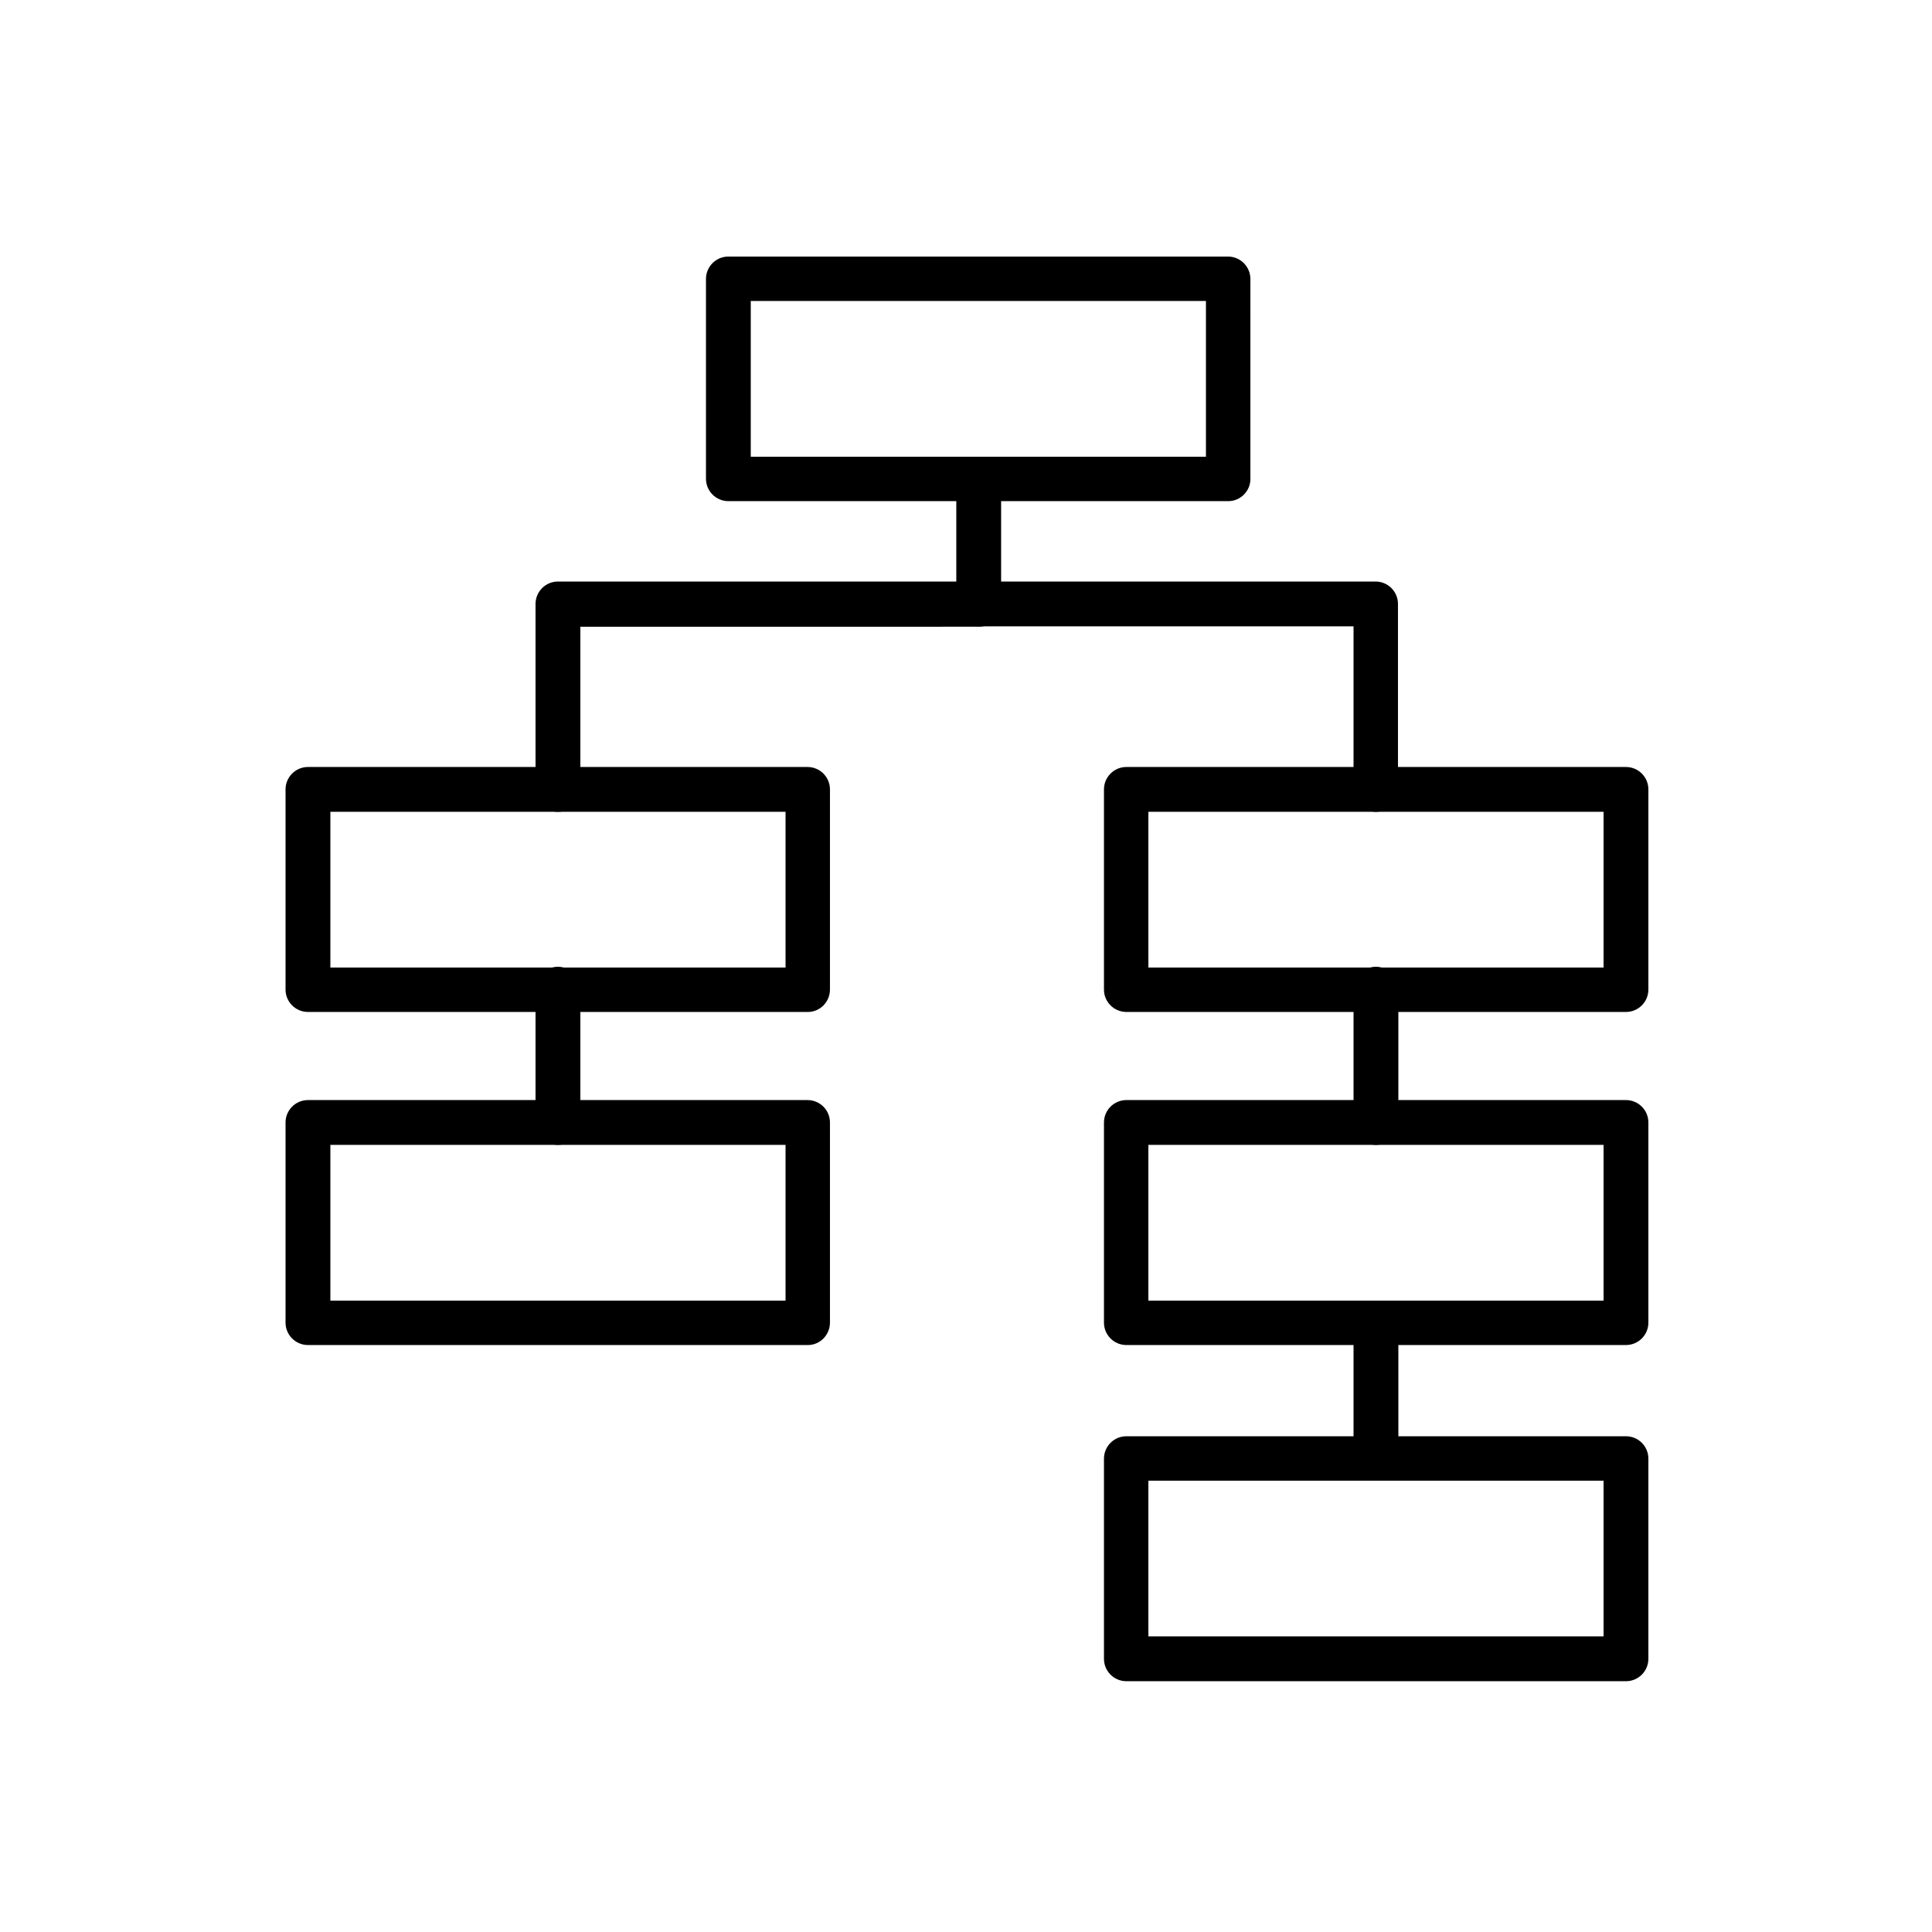
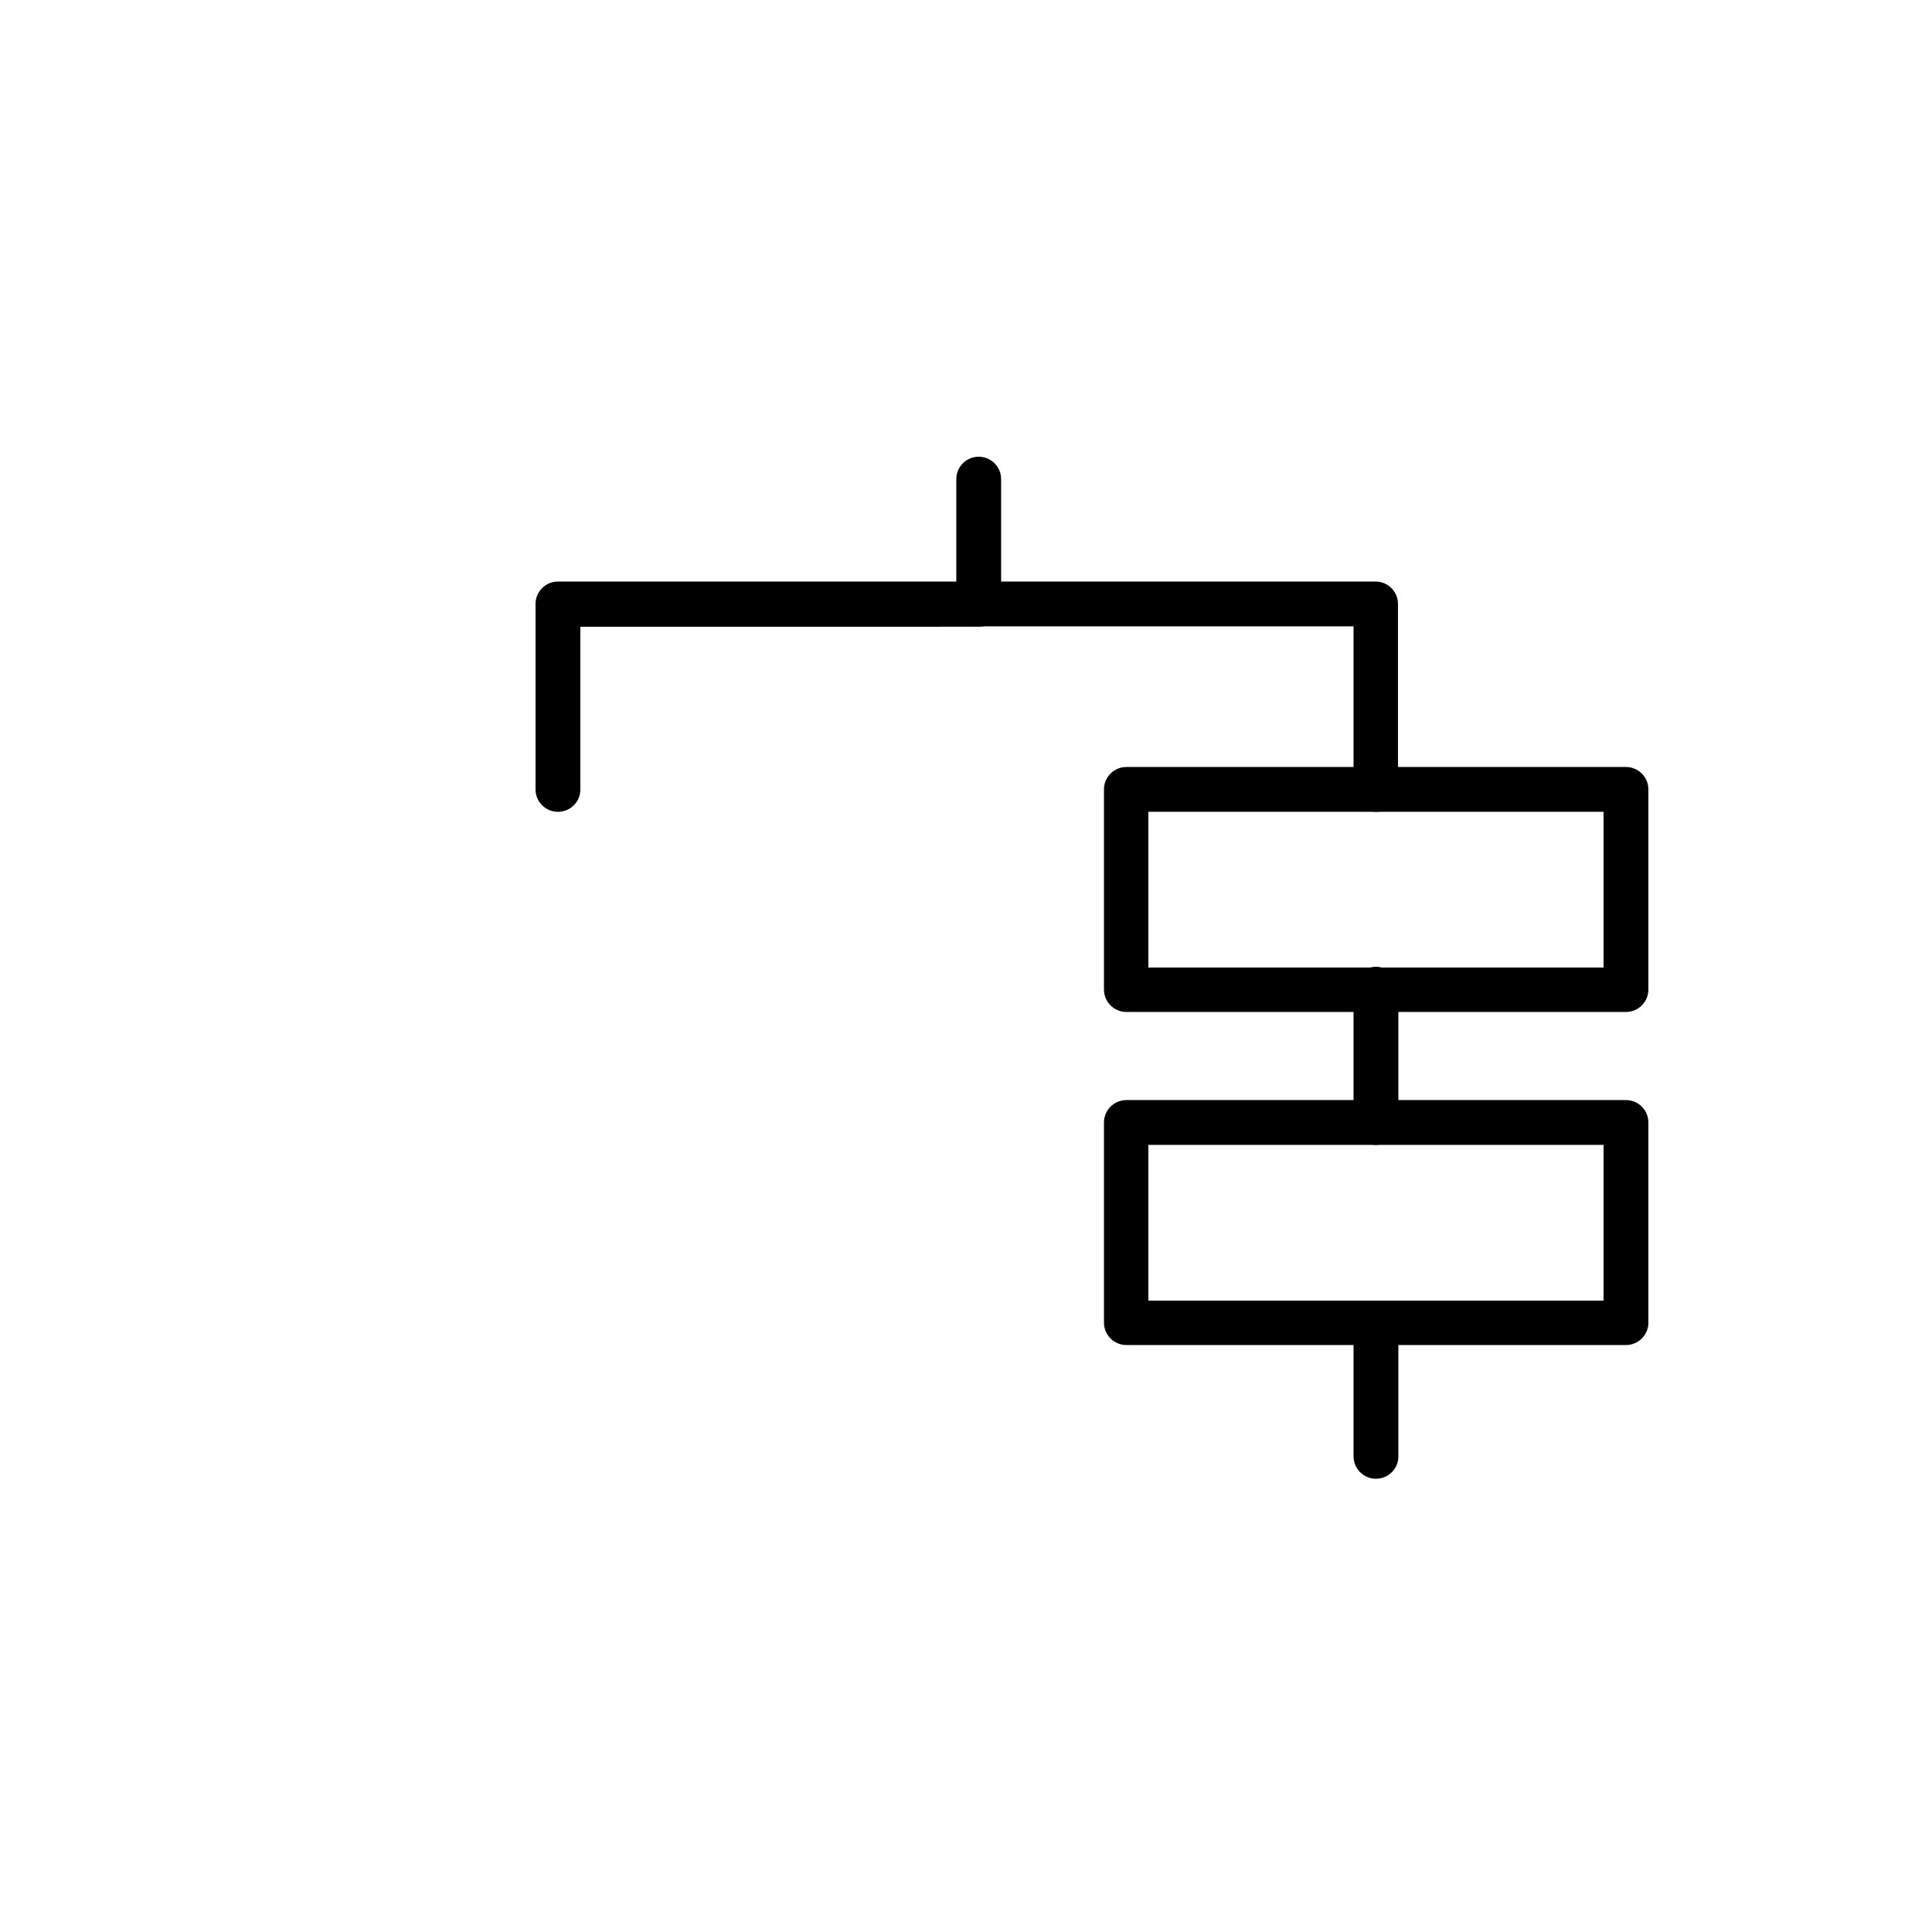
<svg xmlns="http://www.w3.org/2000/svg" fill="#000000" width="800px" height="800px" version="1.1" viewBox="144 144 512 512">
  <g fill-rule="evenodd">
-     <path d="m469.53 276.81h-132.5c-3.277 0-5.938-2.664-5.938-5.938l-0.004-52.945c0-3.277 2.664-5.938 5.938-5.938h132.4c3.277 0 5.938 2.664 5.938 5.938l0.004 53.043c0 3.176-2.66 5.84-5.836 5.84zm-126.57-11.777h120.63v-41.266h-120.63z" />
-     <path d="m358.12 412.18h-132.51c-3.277 0-5.938-2.664-5.938-5.938v-53.043c0-3.277 2.664-5.938 5.938-5.938h132.4c3.277 0 5.938 2.664 5.938 5.938v53.043c0.004 3.277-2.656 5.938-5.832 5.938zm-126.57-11.777h120.63v-41.266h-120.63z" />
-     <path d="m358.12 500.45h-132.51c-3.277 0-5.938-2.664-5.938-5.938v-53.043c0-3.277 2.664-5.938 5.938-5.938h132.4c3.277 0 5.938 2.664 5.938 5.938v53.043c0.004 3.273-2.656 5.938-5.832 5.938zm-126.57-11.777h120.63v-41.266h-120.63v41.266z" />
    <path d="m574.9 412.18h-132.4c-3.277 0-5.938-2.664-5.938-5.938v-53.043c0-3.277 2.664-5.938 5.938-5.938h132.4c3.277 0 5.938 2.664 5.938 5.938v53.043c0 3.277-2.66 5.938-5.938 5.938zm-126.57-11.777h120.63v-41.266h-120.63z" />
    <path d="m574.9 500.45h-132.4c-3.277 0-5.938-2.664-5.938-5.938v-53.043c0-3.277 2.664-5.938 5.938-5.938h132.4c3.277 0 5.938 2.664 5.938 5.938v53.043c0 3.273-2.66 5.938-5.938 5.938zm-126.57-11.777h120.63v-41.266h-120.63z" />
-     <path d="m574.9 589.54h-132.4c-3.277 0-5.938-2.664-5.938-5.938v-53.043c0-3.277 2.664-5.938 5.938-5.938h132.4c3.277 0 5.938 2.664 5.938 5.938v53.043c0 3.273-2.66 5.938-5.938 5.938zm-126.57-11.879h120.63v-41.266l-120.63-0.004z" />
    <path d="m508.64 447.41c-3.277 0-5.938-2.664-5.938-5.938v-35.332c0-3.277 2.664-5.938 5.938-5.938 3.277 0 5.938 2.664 5.938 5.938v35.328c0.004 3.277-2.66 5.941-5.938 5.941z" />
    <path d="m508.64 535.88c-3.277 0-5.938-2.664-5.938-5.938v-35.328c0-3.277 2.664-5.938 5.938-5.938 3.277 0 5.938 2.664 5.938 5.938l0.004 35.43c0 3.176-2.664 5.836-5.941 5.836z" />
-     <path d="m291.86 447.41c-3.277 0-5.938-2.664-5.938-5.938v-35.332c0-3.277 2.664-5.938 5.938-5.938 3.277 0 5.938 2.664 5.938 5.938v35.328c0.004 3.277-2.66 5.941-5.938 5.941z" />
    <path d="m291.86 359.14c-3.277 0-5.938-2.664-5.938-5.938v-49.152c0-3.277 2.664-5.938 5.938-5.938h105.57v-27.141c0-3.277 2.664-5.938 5.938-5.938 3.277 0 5.938 2.664 5.938 5.938v33.176c0 3.277-2.664 5.938-5.938 5.938l-105.57 0.004v43.215c0 3.172-2.664 5.836-5.941 5.836z" />
    <path d="m508.64 359.14c-3.277 0-5.938-2.664-5.938-5.938v-43.215h-99.531c-3.277 0-5.938-2.664-5.938-5.938 0-3.277 2.664-5.938 5.938-5.938h105.37c3.277 0 5.938 2.664 5.938 5.938v49.152c0.102 3.273-2.562 5.938-5.84 5.938z" />
  </g>
</svg>